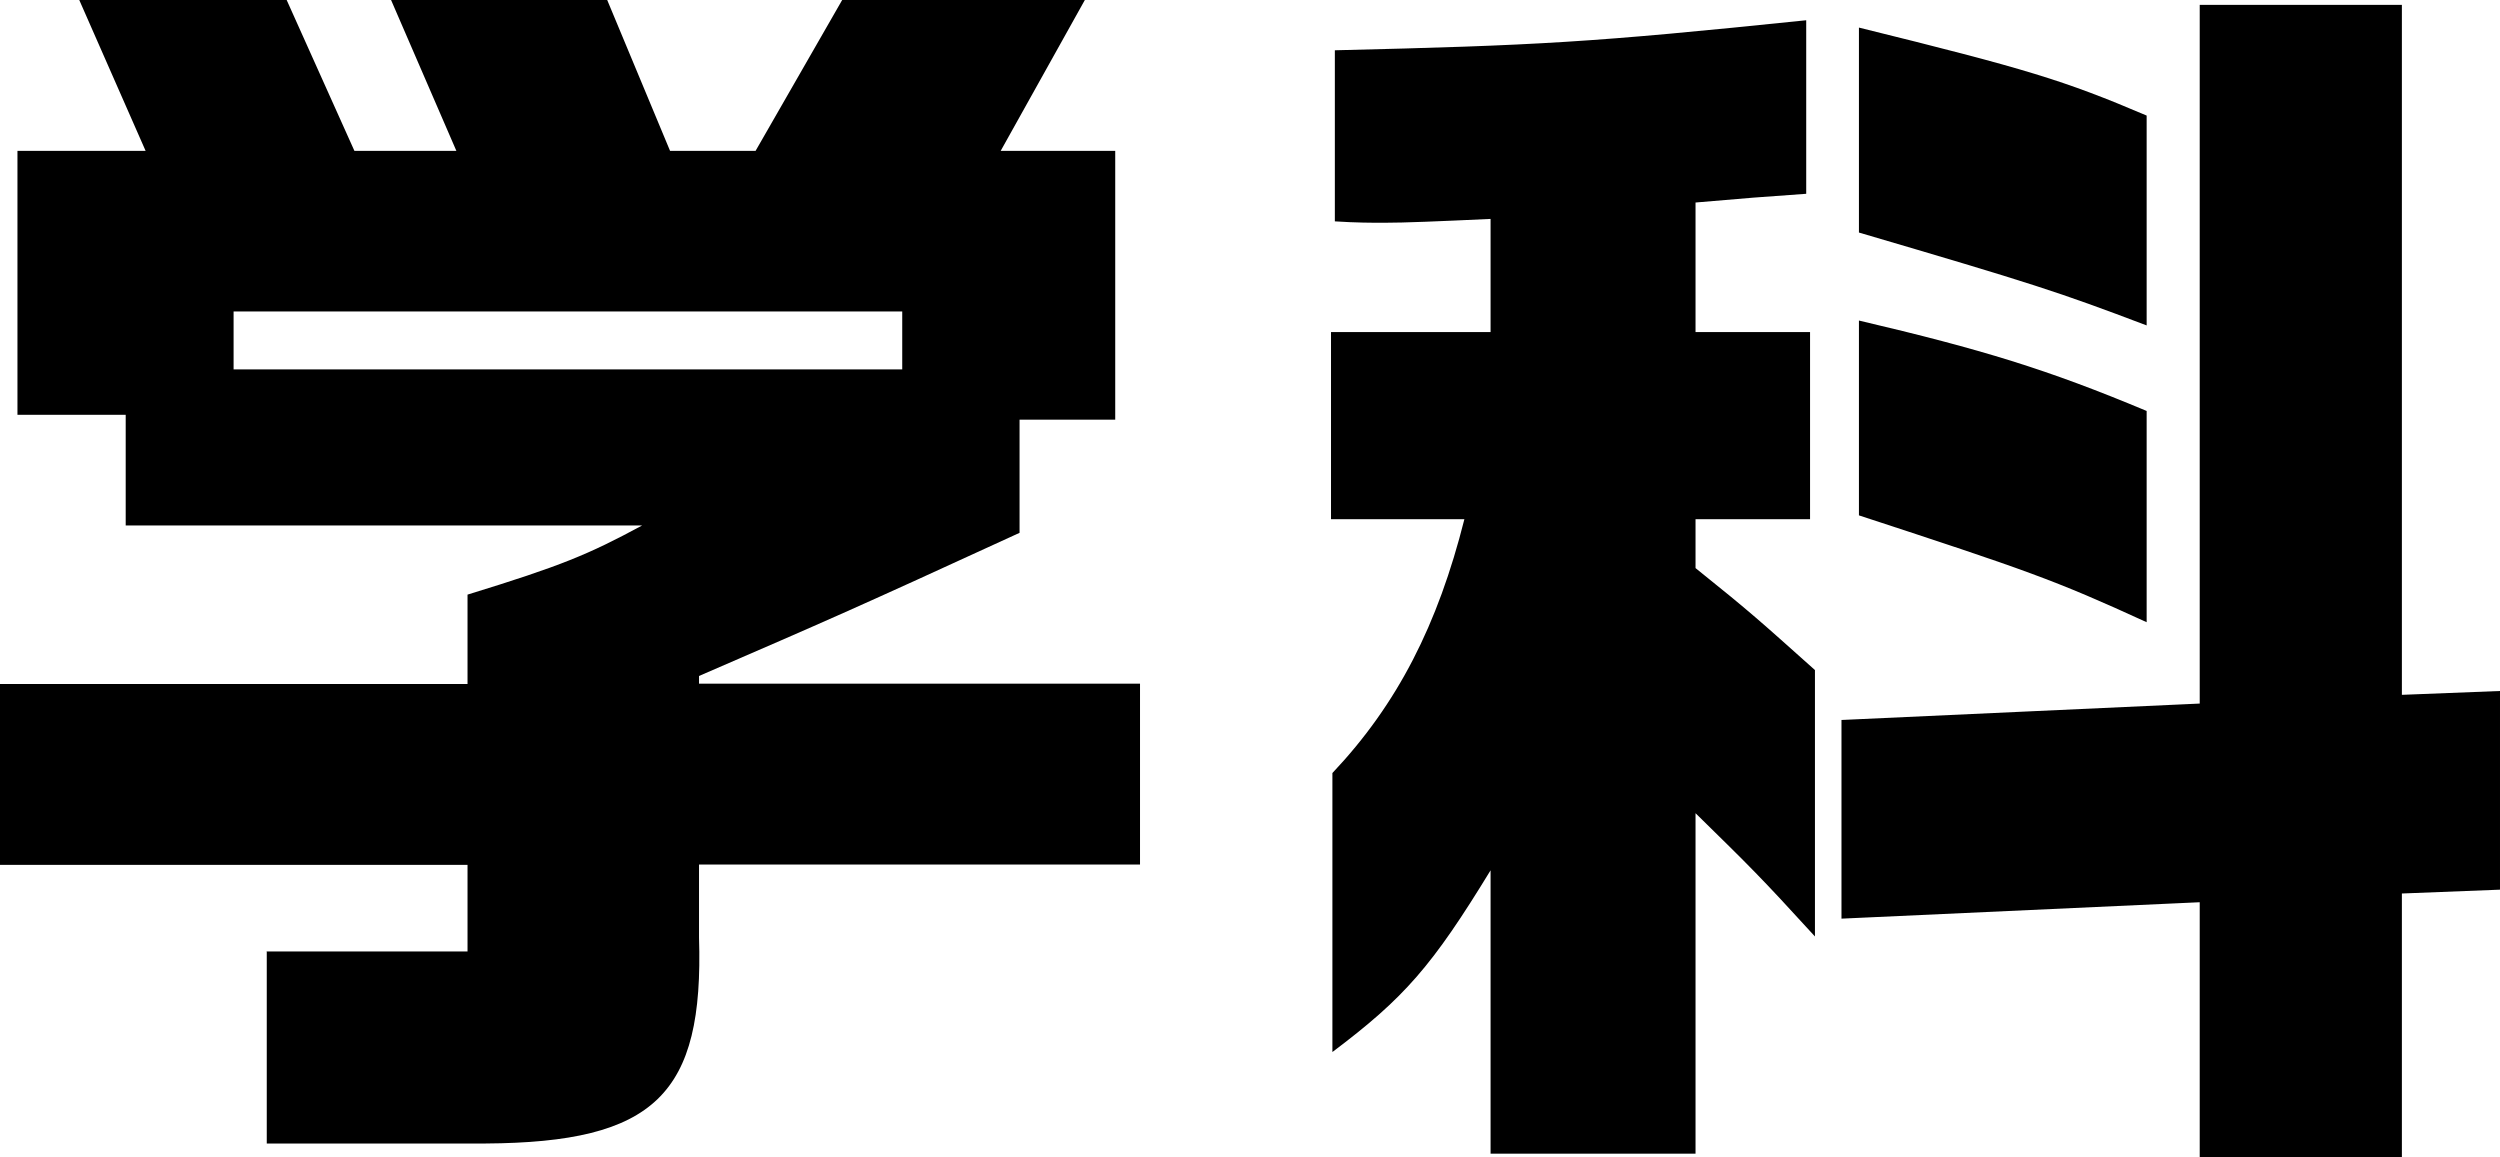
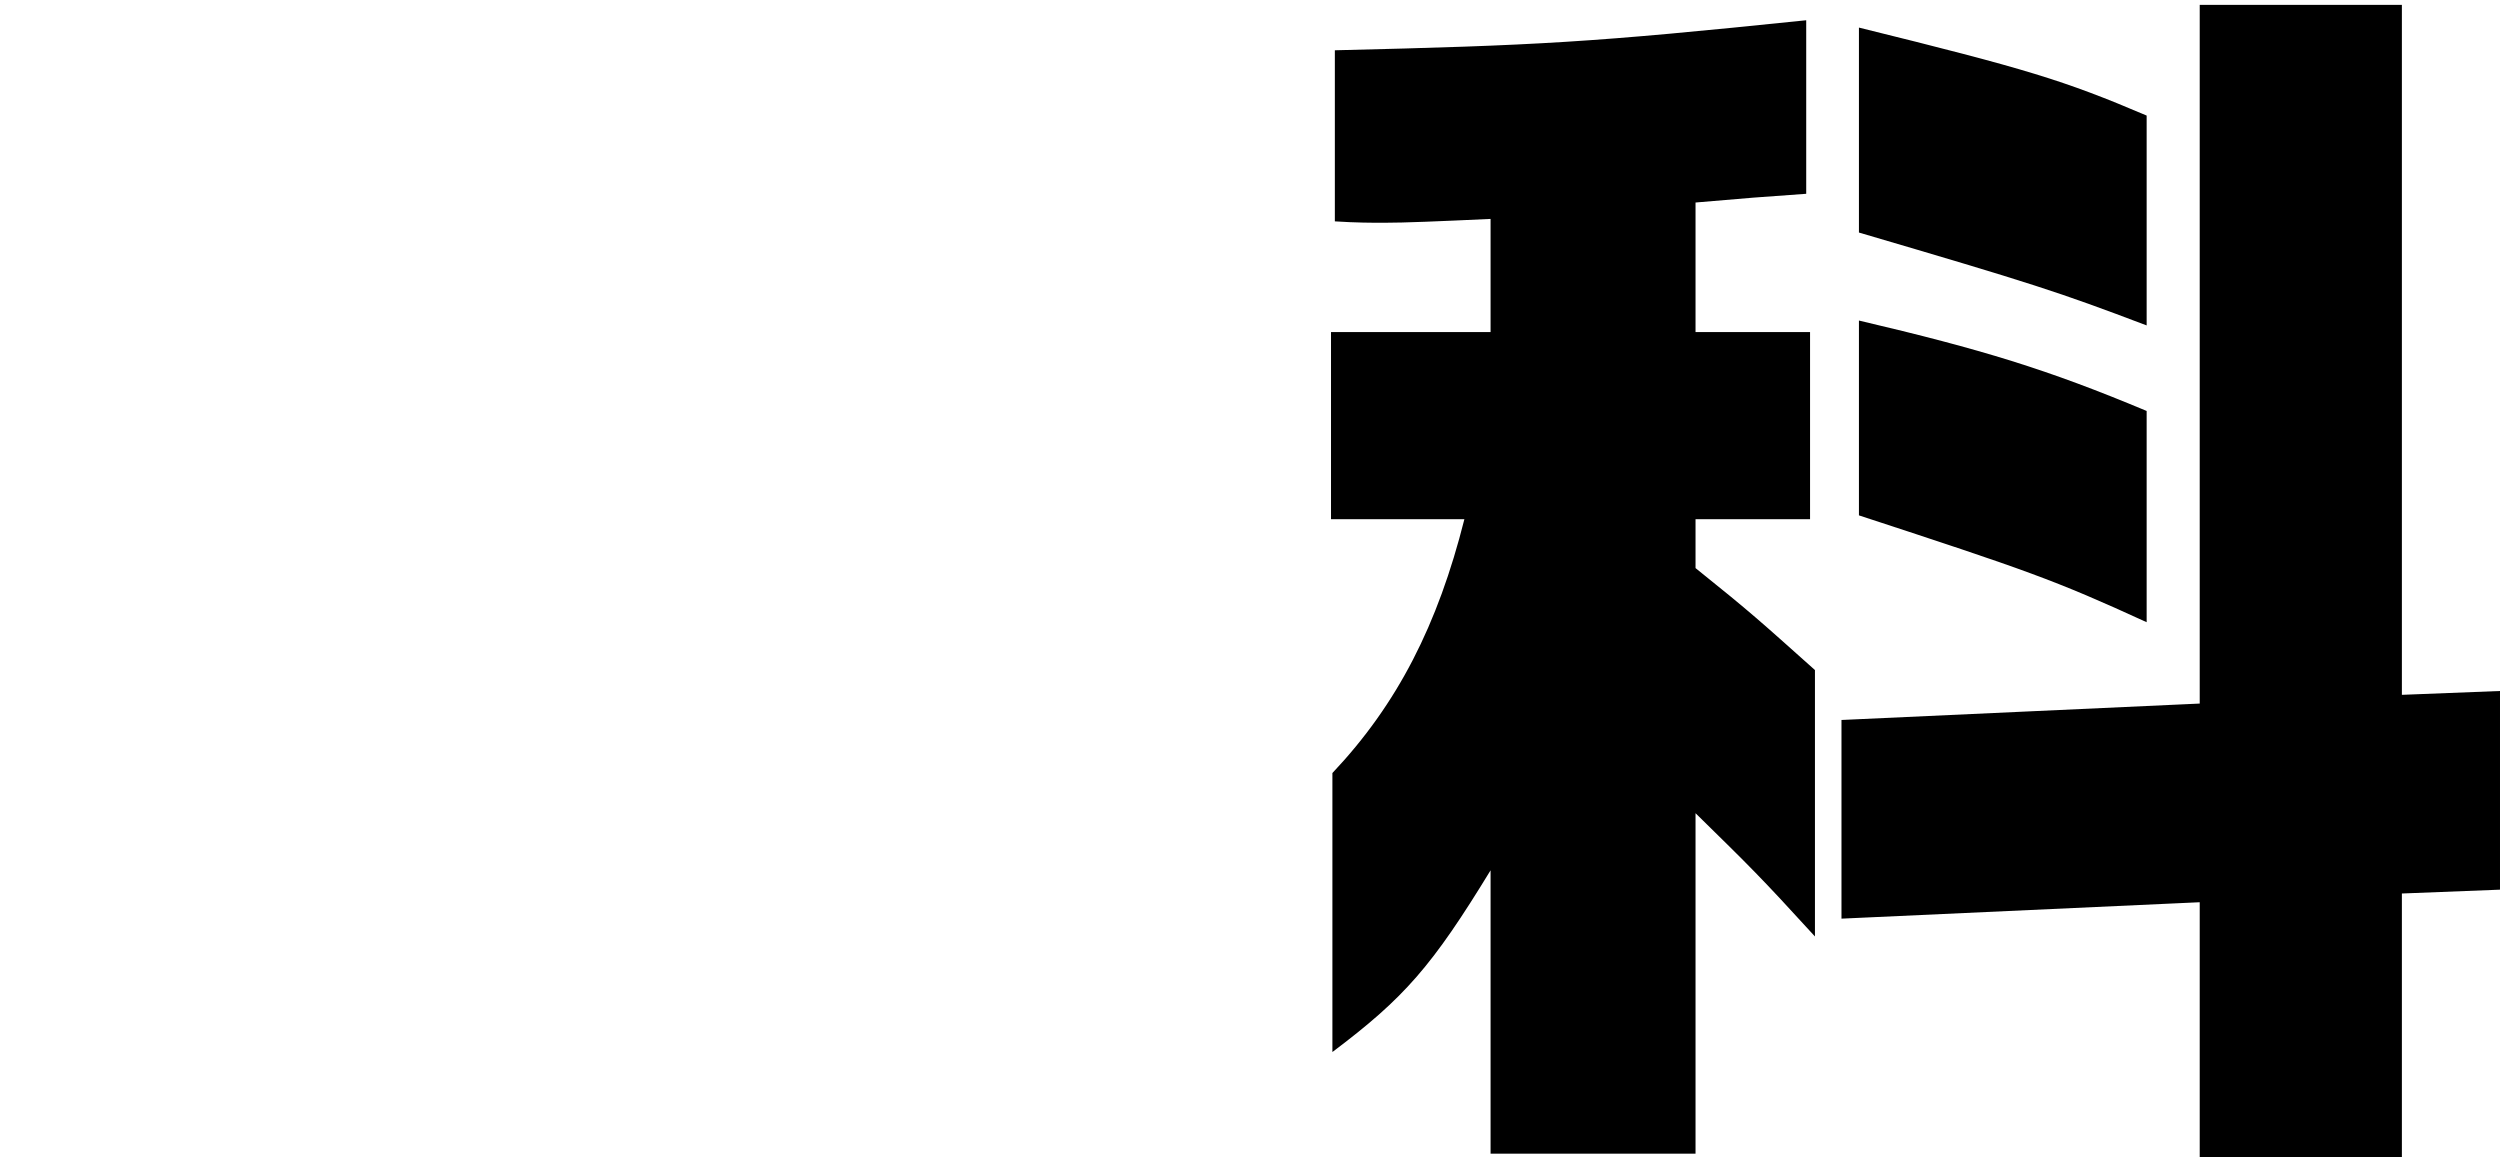
<svg xmlns="http://www.w3.org/2000/svg" id="_レイヤー_2" data-name="レイヤー_2" viewBox="0 0 71.6 33.15">
  <g id="_デザイン" data-name="デザイン">
    <g>
-       <path d="M7.63,27.25h5.76v-2.48H0v-5.18h13.39v-2.56c2.7-.83,3.46-1.15,5-1.98H3.6v-3.17H.5v-7.56h3.67L2.27,0h5.94l1.94,4.32h2.92l-1.87-4.32h6.19l1.8,4.32h2.45l2.48-4.32h6.95l-2.41,4.32h3.28v7.7h-2.74v3.24c-4.79,2.2-5.44,2.48-9.18,4.1v.22h12.63v5.18h-12.63v2.09c.14,4.5-1.26,5.87-6.12,5.9h-6.26v-5.51ZM25.84,10.58v-1.66H6.69v1.66h19.15Z" />
      <path d="M42.7,24.91c-1.69,2.77-2.48,3.67-4.54,5.22v-7.99c1.87-1.98,3.02-4.25,3.78-7.27h-3.82v-5.36h4.57v-3.24c-1.51.07-2.45.11-3.06.11-.32,0-.79,0-1.4-.04V1.44c5.83-.14,7.31-.22,13.5-.86v4.97l-1.51.11-1.66.14v3.71h3.28v5.36h-3.28v1.4c1.62,1.3,1.84,1.51,3.42,2.92v7.63c-1.58-1.73-1.84-1.98-3.42-3.53v9.75h-5.87v-8.13ZM63,25.84l-10.26.47v-5.69l10.26-.47V.14h5.79v19.76l2.81-.11v5.69l-2.81.11v7.56h-5.79v-7.31ZM53.24,6.66V.79c4.82,1.19,5.87,1.51,8.24,2.52v6.01c-2.56-.97-3.24-1.19-8.24-2.66ZM53.24,14.76v-5.58c3.53.83,5.4,1.4,8.24,2.59v6.05c-2.66-1.22-3.42-1.48-8.24-3.06Z" />
    </g>
  </g>
</svg>